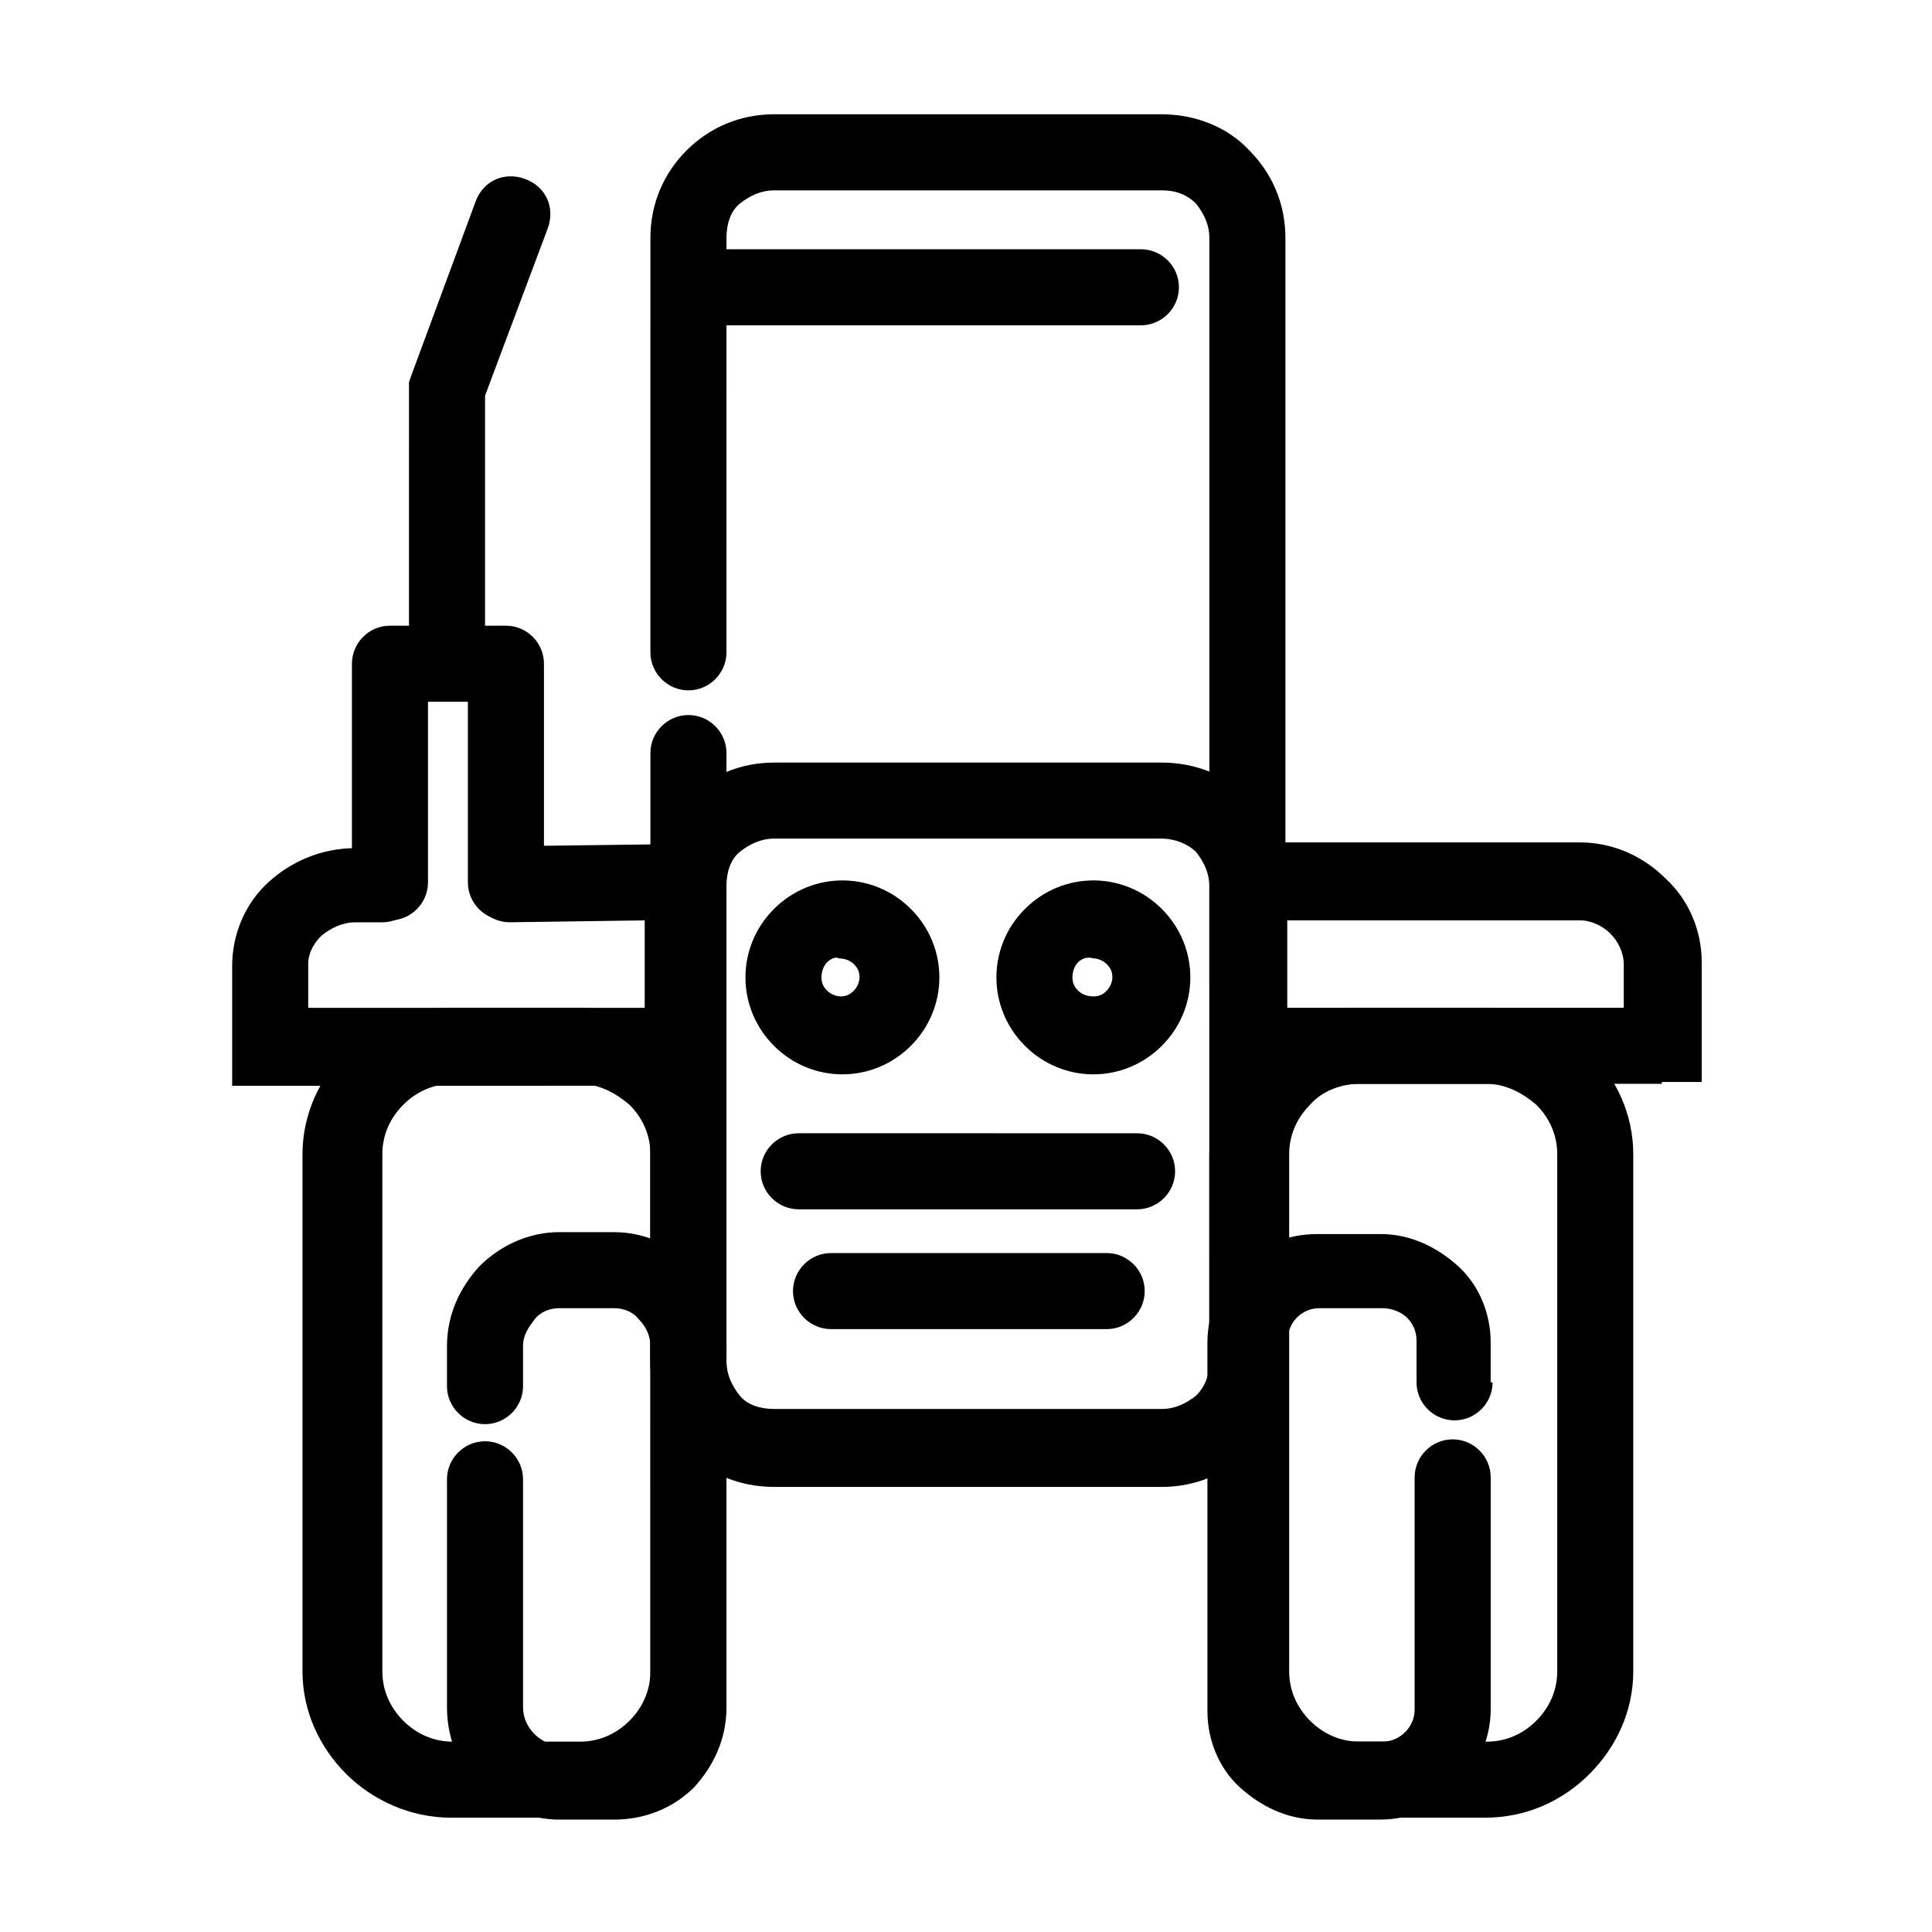
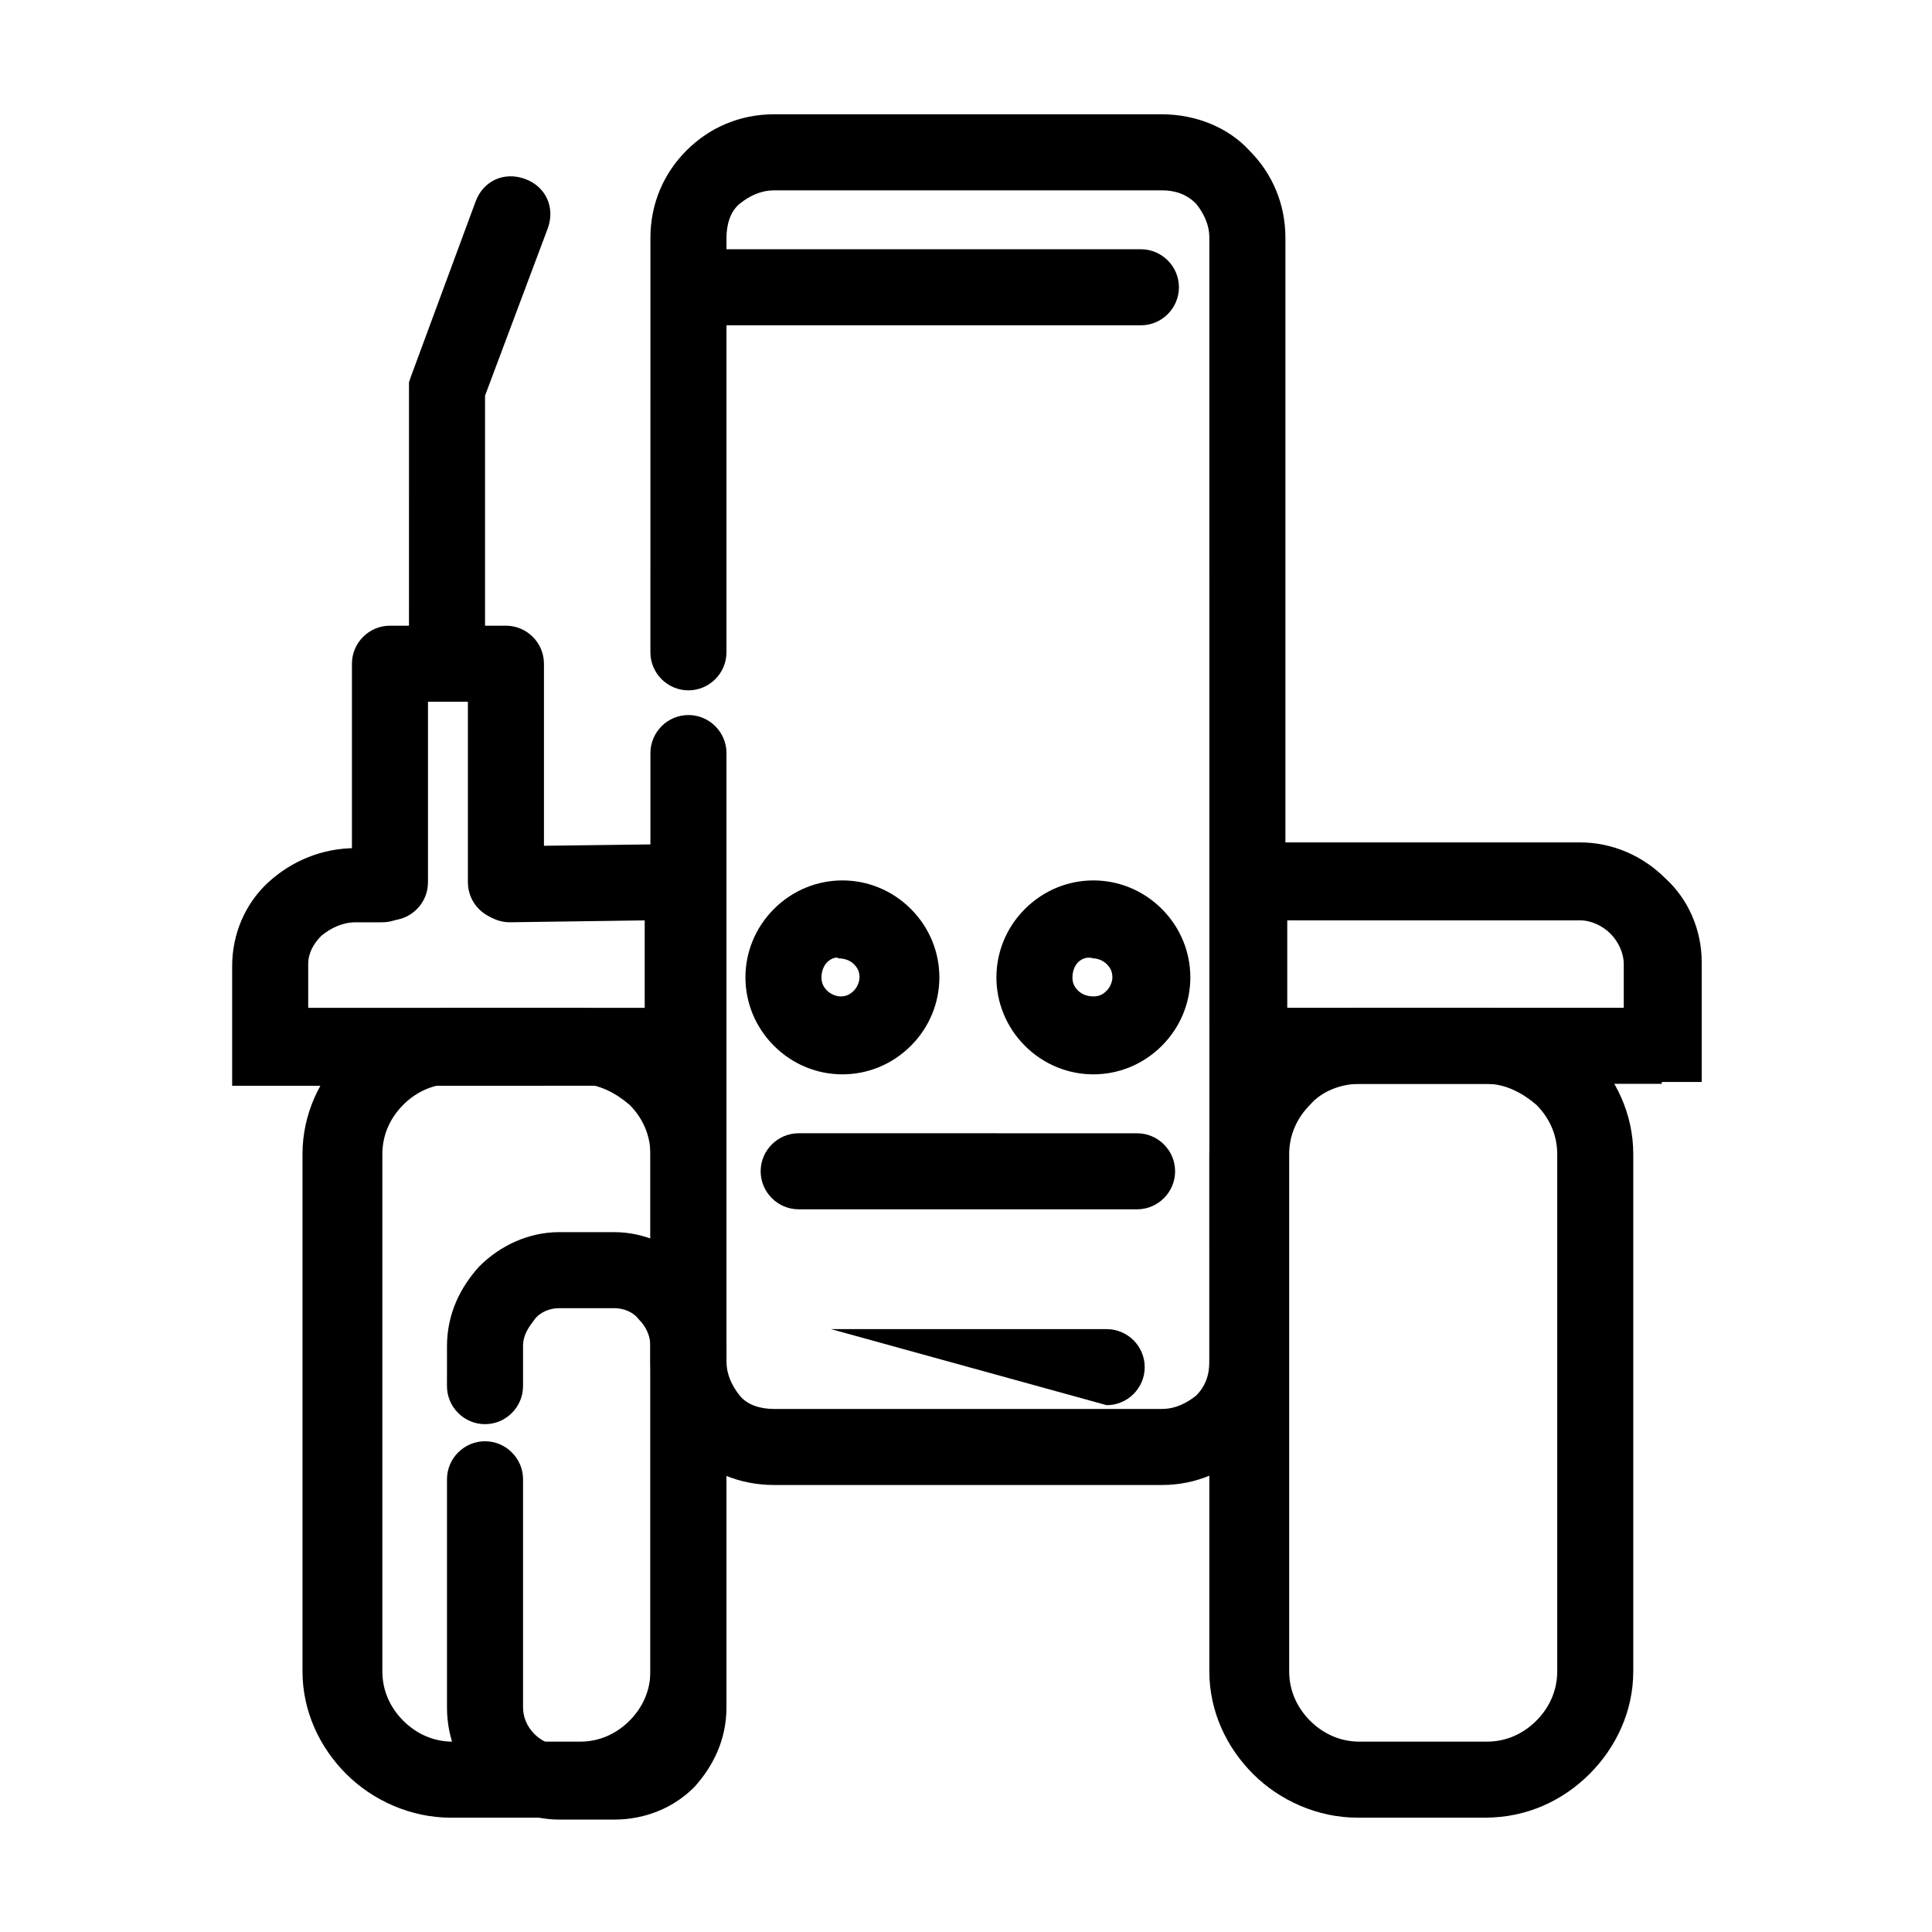
<svg xmlns="http://www.w3.org/2000/svg" fill="#000000" width="800px" height="800px" version="1.1" viewBox="144 144 512 512">
  <g>
    <path d="m336.52 316.87c0 5.543-4.535 10.078-10.078 10.078-5.543 0-10.078-4.535-10.078-10.078l0.004-109.83c0-9.07 3.527-17.129 9.574-23.176s14.105-9.574 23.176-9.574h102.78c9.07 0 17.633 3.527 23.176 9.574 6.047 6.047 9.574 14.105 9.574 23.176v297.75c0 9.07-3.527 17.129-9.574 23.176-6.047 6.047-14.105 9.574-23.176 9.574h-102.78c-9.07 0-17.633-3.527-23.176-9.574-6.047-6.047-9.574-14.105-9.574-23.176v-161.22c0-5.543 4.535-10.078 10.078-10.078 5.543 0 10.078 4.535 10.078 10.078v161.22c0 3.527 1.512 6.551 3.527 9.07s5.543 3.527 9.07 3.527h102.78c3.527 0 6.551-1.512 9.07-3.527 2.519-2.519 3.527-5.543 3.527-9.07l-0.008-297.75c0-3.527-1.512-6.551-3.527-9.07-2.519-2.519-5.543-3.527-9.07-3.527l-102.77 0.004c-3.527 0-6.551 1.512-9.07 3.527s-3.527 5.543-3.527 9.07z" />
-     <path d="m349.11 346.09h102.78c9.07 0 17.633 3.527 23.176 9.574 6.047 6.047 9.574 14.105 9.574 23.176v126.46c0 9.07-3.527 17.129-9.574 23.176s-14.105 9.574-23.176 9.574l-102.78-0.004c-9.07 0-17.633-3.527-23.176-9.574-6.047-6.047-9.574-14.105-9.574-23.176l0.004-126.45c0-9.07 3.527-17.129 9.574-23.176 6.043-6.047 14.105-9.574 23.172-9.574zm102.78 20.152h-102.78c-3.527 0-6.551 1.512-9.07 3.527s-3.527 5.543-3.527 9.07v126.46c0 3.527 1.512 6.551 3.527 9.07 2.016 2.519 5.543 3.527 9.07 3.527h102.78c3.527 0 6.551-1.512 9.07-3.527 2.519-2.519 3.527-5.543 3.527-9.07l-0.004-126.46c0-3.527-1.512-6.551-3.527-9.07-2.012-2.016-5.539-3.527-9.066-3.527z" />
    <path d="m538.04 431.23h-33.754c-5.039 0-10.078 2.016-13.098 5.543-3.527 3.527-5.543 8.062-5.543 13.098v137.04c0 5.039 2.016 9.574 5.543 13.098 3.527 3.527 8.062 5.543 13.098 5.543h33.754c5.039 0 9.574-2.016 13.098-5.543 3.527-3.527 5.543-8.062 5.543-13.098v-137.04c0-5.039-2.016-9.574-5.543-13.098-3.527-3.023-8.059-5.543-13.098-5.543zm-34.258-20.152h33.754c10.578 0 20.656 4.535 27.711 11.586 7.055 7.055 11.586 16.625 11.586 27.207v137.04c0 10.578-4.535 20.152-11.586 27.207-7.055 7.055-16.625 11.586-27.711 11.586h-33.754c-10.578 0-20.656-4.535-27.711-11.586-7.055-7.055-11.586-16.625-11.586-27.207l-0.004-137.04c0-10.578 4.535-20.152 11.586-27.207 7.562-7.051 17.133-11.586 27.715-11.586z" />
-     <path d="m539.55 510.33c0 5.543-4.535 10.078-10.078 10.078-5.543 0-10.078-4.535-10.078-10.078v-11.082c0-2.519-1.008-4.535-2.519-6.047-1.508-1.512-4.027-2.519-6.547-2.519h-16.625c-2.519 0-4.535 1.008-6.047 2.519-1.512 1.512-2.519 4.031-2.519 6.047v97.738c0 2.519 1.008 4.535 2.519 6.047 1.512 1.512 3.527 2.519 6.047 2.519h16.625c2.519 0 4.535-1.008 6.047-2.519 1.512-1.512 2.519-3.527 2.519-6.047v-61.465c0-5.543 4.535-10.078 10.078-10.078 5.543 0 10.078 4.535 10.078 10.078v61.465c0 8.062-3.527 15.113-8.566 20.656-5.039 5.039-12.594 8.566-20.656 8.566h-16.625c-8.062 0-15.113-3.527-20.656-8.566-5.543-5.039-8.566-12.594-8.566-20.152l-0.004-97.738c0-8.062 3.527-15.113 8.566-20.152 5.039-5.543 12.594-8.566 20.656-8.566h16.625c8.062 0 15.113 3.527 20.656 8.566 5.543 5.039 8.566 12.594 8.566 20.152v10.578z" />
    <path d="m263.46 411.08h33.754c10.578 0 20.656 4.535 27.711 11.586 7.055 7.055 11.586 16.625 11.586 27.207v137.04c0 10.578-4.535 20.152-11.586 27.207-7.055 7.055-16.625 11.586-27.711 11.586h-33.754c-10.578 0-20.656-4.535-27.711-11.586-7.055-7.055-11.586-16.625-11.586-27.207v-137.04c0-10.578 4.535-20.152 11.586-27.207 7.559-7.051 17.133-11.586 27.711-11.586zm34.262 20.152h-33.754c-5.039 0-9.574 2.016-13.098 5.543-3.527 3.527-5.543 8.062-5.543 13.098v137.04c0 5.039 2.016 9.574 5.543 13.098 3.527 3.527 8.062 5.543 13.098 5.543h33.754c5.039 0 9.574-2.016 13.098-5.543 3.527-3.527 5.543-8.062 5.543-13.098v-137.04c0-5.039-2.016-9.574-5.543-13.098-3.527-3.023-8.062-5.543-13.098-5.543z" />
    <path d="m282.61 511.34c0 5.543-4.535 10.078-10.078 10.078s-10.078-4.535-10.078-10.078l0.004-10.578c0-8.566 3.527-15.617 8.566-21.16 5.543-5.543 13.098-9.07 21.16-9.07h14.609c8.062 0 15.617 3.527 21.16 9.07 5.543 5.543 8.566 12.594 8.566 21.16v95.723c0 8.566-3.527 15.617-8.566 21.16-5.543 5.543-13.098 8.566-21.16 8.566h-14.609c-8.062 0-15.617-3.527-21.16-8.566-5.543-5.543-8.566-13.098-8.566-21.16v-60.457c0-5.543 4.535-10.078 10.078-10.078 5.543 0 10.078 4.535 10.078 10.078v60.457c0 2.519 1.008 5.039 3.023 7.055 1.512 1.512 4.031 3.023 6.551 3.023h14.609c2.519 0 5.039-1.008 6.551-3.023 2.016-1.512 3.023-4.031 3.023-7.055l-0.004-95.723c0-2.519-1.008-5.039-3.023-7.055-1.512-2.016-4.031-3.023-6.551-3.023h-14.609c-2.519 0-5.039 1.008-6.551 3.023-1.512 2.016-3.023 4.031-3.023 7.055z" />
    <path d="m349.11 384.88c5.039-5.039 11.586-7.559 18.137-7.559s13.098 2.519 18.137 7.559c5.039 5.039 7.559 11.586 7.559 18.137s-2.519 13.098-7.559 18.137c-5.039 5.039-11.586 7.559-18.137 7.559s-13.098-2.519-18.137-7.559c-5.039-5.039-7.559-11.586-7.559-18.137 0-6.547 2.519-13.098 7.559-18.137zm14.105 14.109c-1.008 1.008-1.512 2.519-1.512 4.031 0 1.512 0.504 2.519 1.512 3.527 1.008 1.008 2.519 1.512 3.527 1.512 1.512 0 2.519-0.504 3.527-1.512 1.008-1.008 1.512-2.519 1.512-3.527 0-1.512-0.504-2.519-1.512-3.527-1.008-1.008-2.519-1.512-4.031-1.512-0.504-0.504-2.016 0-3.023 1.008z" />
    <path d="m415.62 384.88c5.039-5.039 11.586-7.559 18.137-7.559 6.551 0 13.098 2.519 18.137 7.559 5.039 5.039 7.559 11.586 7.559 18.137s-2.519 13.098-7.559 18.137-11.586 7.559-18.137 7.559c-6.551 0-13.098-2.519-18.137-7.559-5.039-5.039-7.559-11.586-7.559-18.137 0-6.547 2.519-13.098 7.559-18.137zm14.105 14.109c-1.008 1.008-1.512 2.519-1.512 4.031 0 1.512 0.504 2.519 1.512 3.527 1.008 1.008 2.519 1.512 4.031 1.512 1.512 0 2.519-0.504 3.527-1.512 1.008-1.008 1.512-2.519 1.512-3.527 0-1.512-0.504-2.519-1.512-3.527-1.008-1.008-2.519-1.512-3.527-1.512-1.512-0.504-3.023 0-4.031 1.008z" />
    <path d="m355.66 464.48c-5.543 0-10.078-4.535-10.078-10.078s4.535-10.078 10.078-10.078l89.676 0.004c5.543 0 10.078 4.535 10.078 10.078 0 5.543-4.535 10.078-10.078 10.078z" />
-     <path d="m364.23 496.23c-5.543 0-10.078-4.535-10.078-10.078 0-5.543 4.535-10.078 10.078-10.078h73.051c5.543 0 10.078 4.535 10.078 10.078 0 5.543-4.535 10.078-10.078 10.078z" />
+     <path d="m364.23 496.23h73.051c5.543 0 10.078 4.535 10.078 10.078 0 5.543-4.535 10.078-10.078 10.078z" />
    <path d="m330.98 230.21c-5.543 0-10.078-4.535-10.078-10.078s4.535-10.078 10.078-10.078h115.37c5.543 0 10.078 4.535 10.078 10.078s-4.535 10.078-10.078 10.078z" />
    <path d="m584.39 431.23h-102.78c-4.535 0-8.566-2.016-11.586-5.039-3.023-3.023-5.039-7.055-5.039-11.586v-30.23c0-4.535 2.016-9.07 5.039-12.09 3.023-3.023 7.055-5.039 11.586-5.039h81.113c8.566 0 16.625 3.527 22.672 9.574 6.047 5.543 9.574 13.602 9.574 22.168v31.742l-10.582-0.004zm-99.254-20.152h89.176v-11.586c0-3.023-1.512-6.047-3.527-8.062-2.016-2.016-5.039-3.527-8.062-3.527h-77.586z" />
    <path d="m245.33 368.26c5.543 0 10.078 4.535 10.078 10.078 0 5.543-4.535 10.078-10.078 10.078h-7.055c-3.527 0-6.551 1.512-9.07 3.527-2.016 2.016-3.527 4.535-3.527 7.559v11.586h89.176v-23.176l-35.766 0.5c-5.543 0-10.078-4.535-10.078-10.078s4.535-10.078 10.078-10.078l39.297-0.504c4.535 0 8.566 2.016 11.586 5.039 3.023 3.023 5.039 7.055 5.039 11.586v30.23c0 4.535-2.016 8.566-5.039 12.09-3.023 3.023-7.055 5.039-11.586 5.039l-102.78 0.004h-10.078v-31.742c0-8.566 3.527-16.625 9.574-22.168 6.047-5.543 14.105-9.07 23.176-9.07l7.051 0.004z" />
    <path d="m257.42 377.83c0 5.543-4.535 10.078-10.078 10.078s-10.078-4.535-10.078-10.078l0.004-57.938c0-5.543 4.535-10.078 10.078-10.078h30.73c5.543 0 10.078 4.535 10.078 10.078v57.938c0 5.543-4.535 10.078-10.078 10.078s-10.078-4.535-10.078-10.078v-47.863h-10.578z" />
    <path d="m272.54 319.89c0 5.543-4.535 10.078-10.078 10.078s-10.078-4.535-10.078-10.078l0.004-73.055v-1.512l0.504-1.512 17.129-46.352c2.016-5.543 7.559-8.062 13.098-6.047 5.543 2.016 8.062 7.559 6.047 13.098l-16.625 44.34z" />
  </g>
</svg>